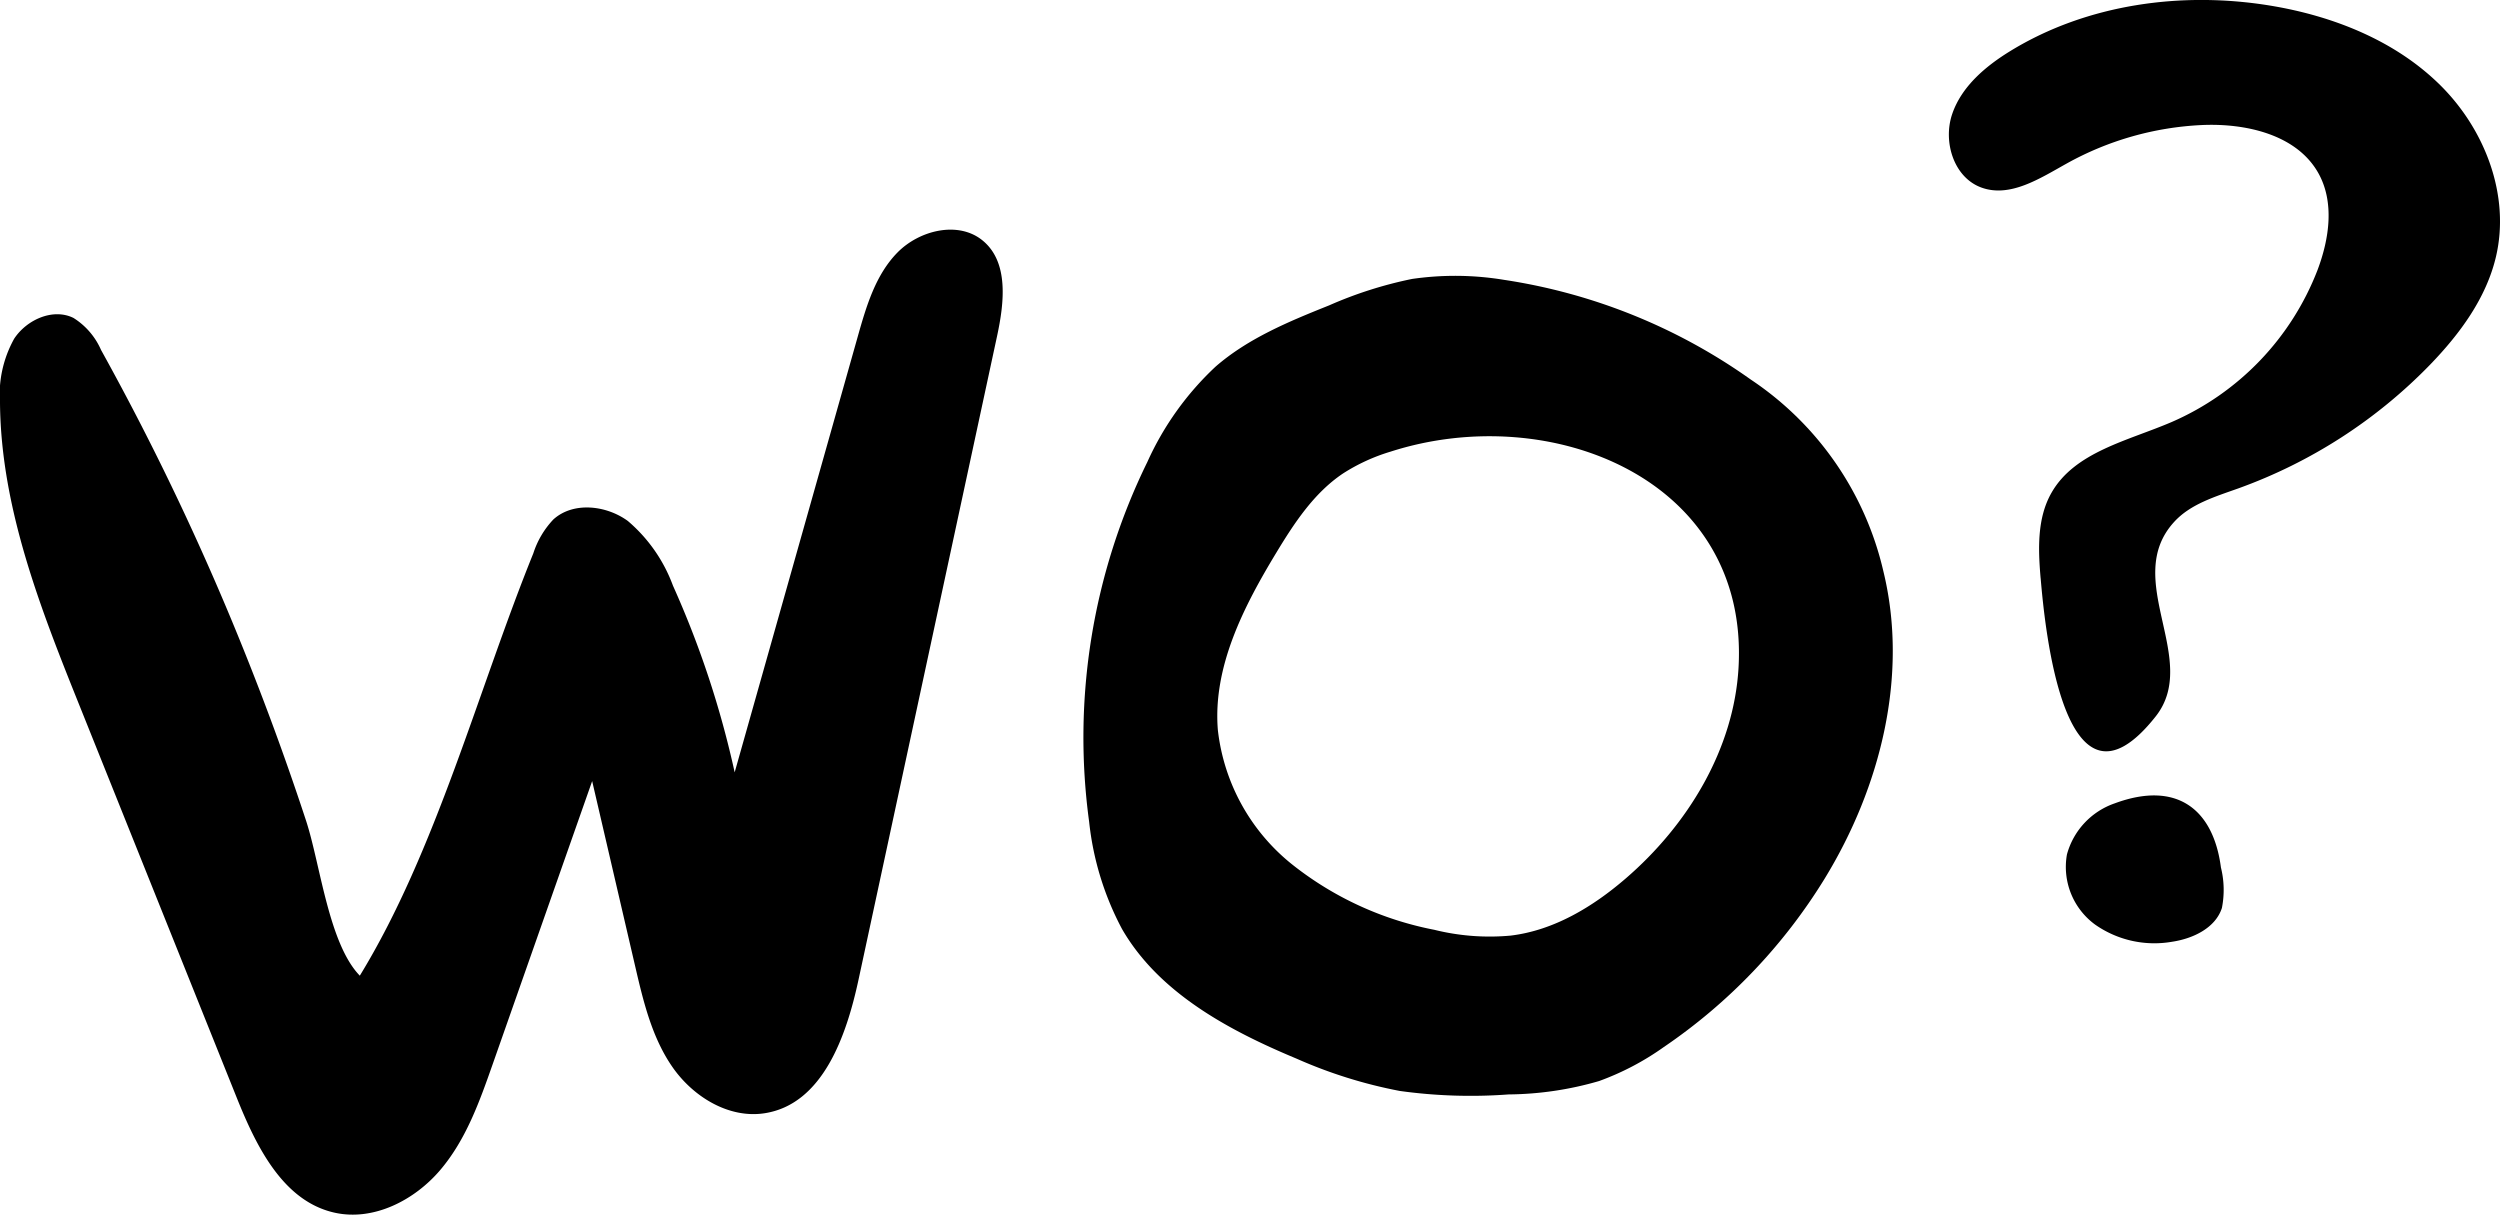
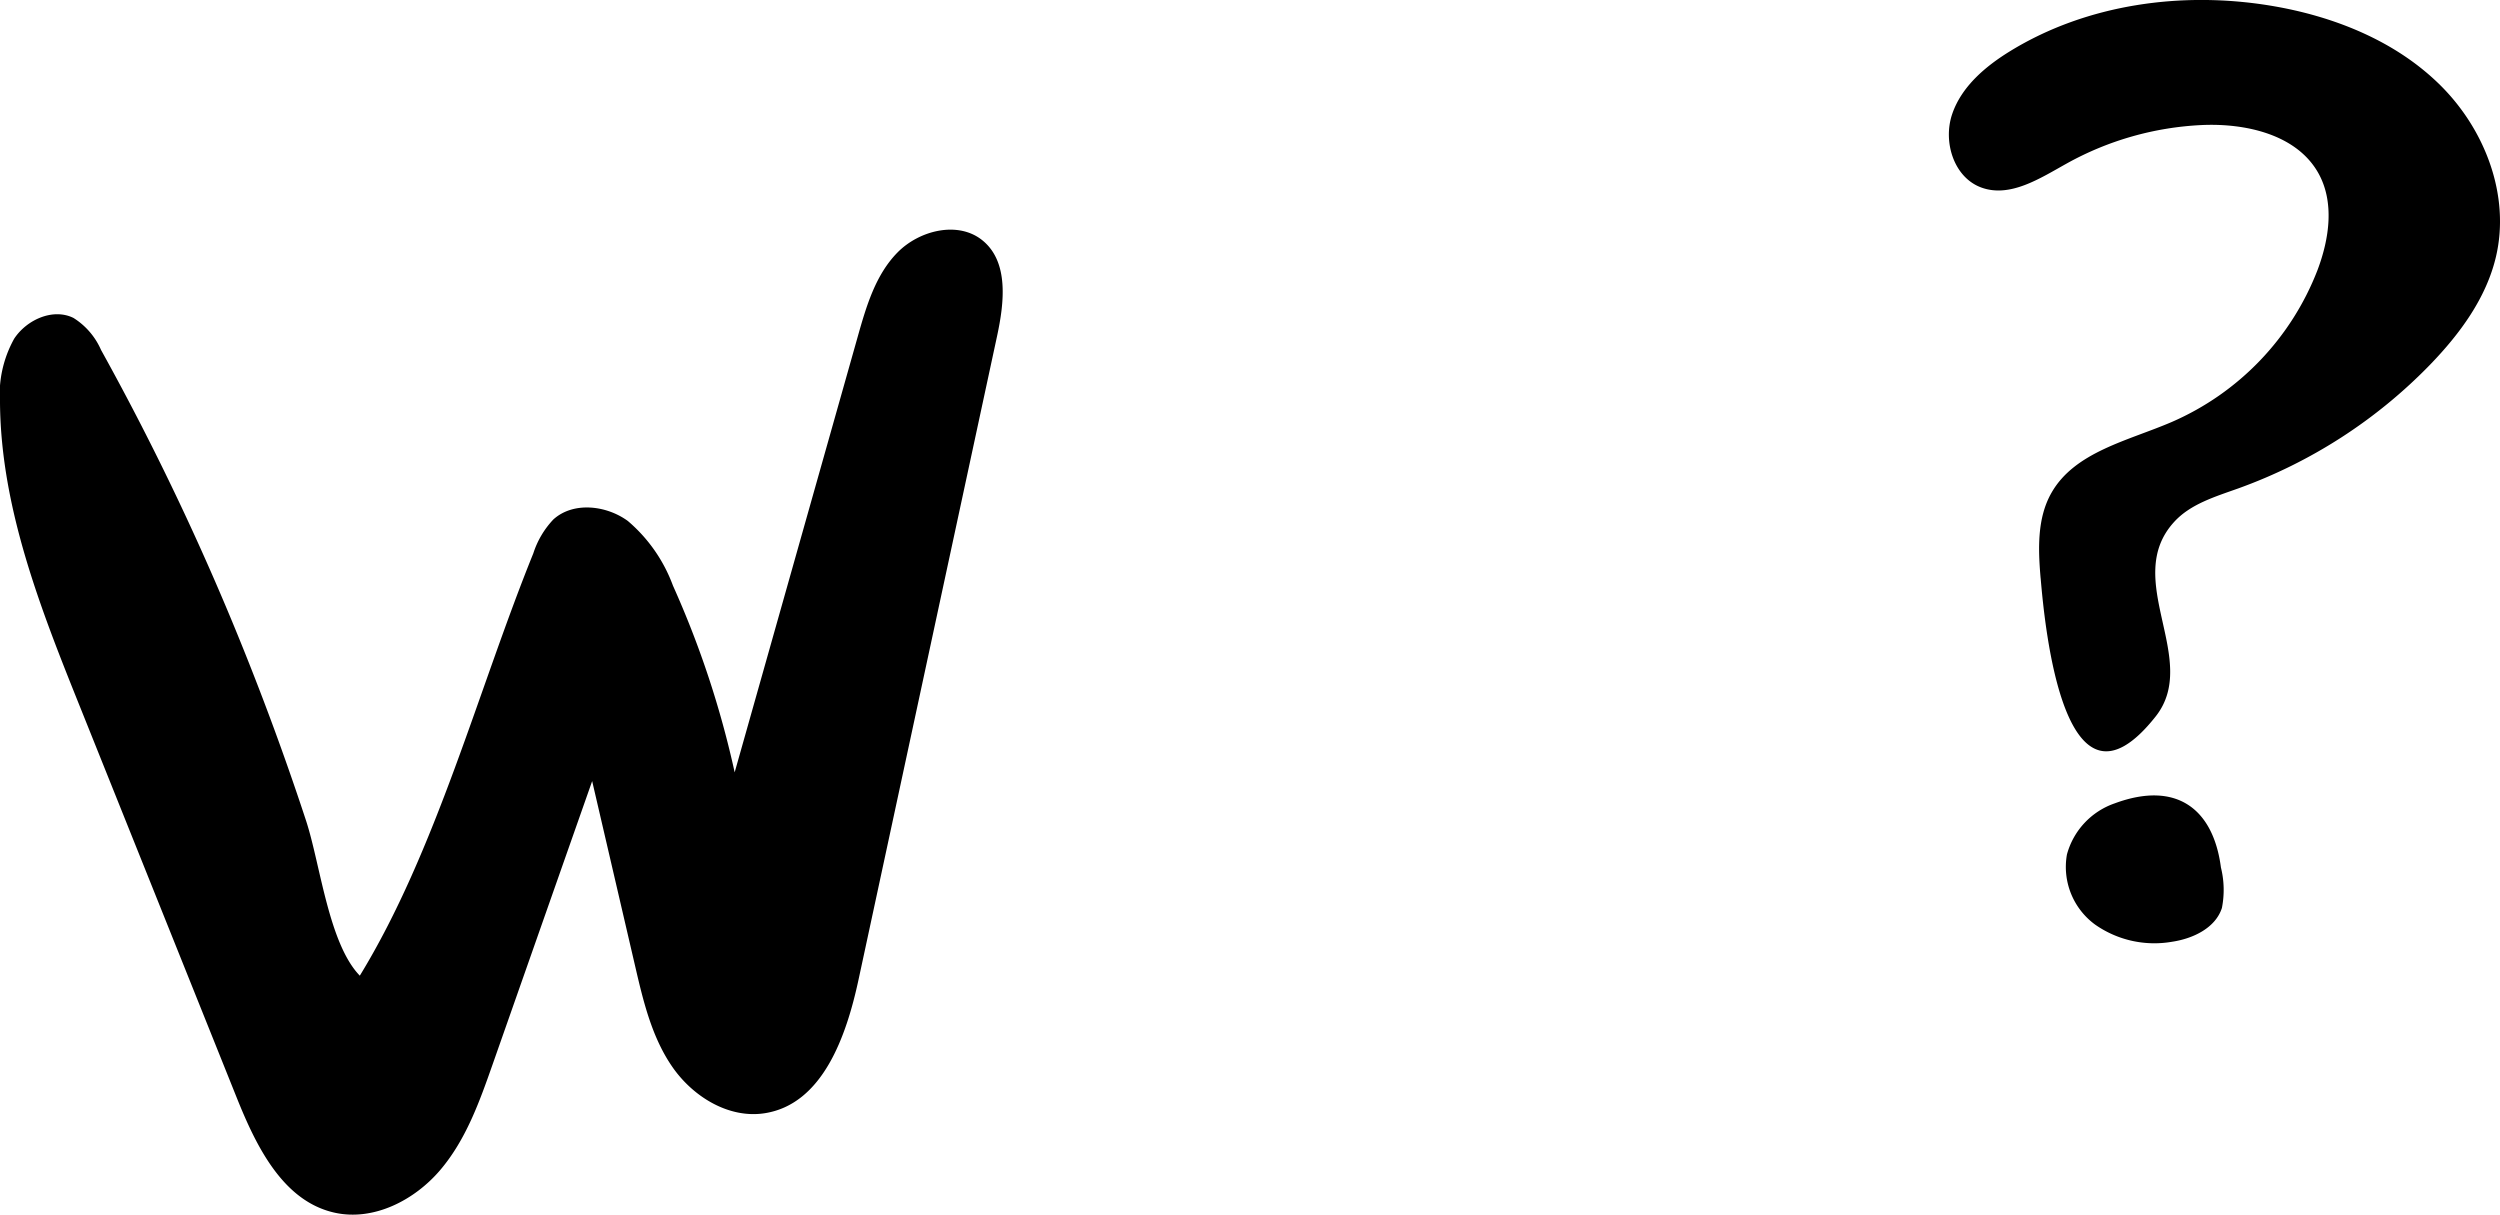
<svg xmlns="http://www.w3.org/2000/svg" id="Gruppe_217" data-name="Gruppe 217" width="215.077" height="104.498" viewBox="0 0 215.077 104.498">
  <g id="Gruppe_168" data-name="Gruppe 168" transform="translate(0 19.758)">
    <path id="Pfad_8351" data-name="Pfad 8351" d="M6.014,7.161A6.165,6.165,0,0,0,3.637,4.4c-1.761-.866-4.015.152-5.094,1.78A9.9,9.9,0,0,0-2.68,11.792c.1,9.054,3.522,17.7,6.9,26.11q6.732,16.791,13.467,33.585c1.676,4.177,3.972,8.9,8.418,9.89,3.35.746,6.868-1.064,9.083-3.664s3.385-5.886,4.511-9.093q4.28-12.185,8.564-24.372,1.853,7.977,3.706,15.951c.7,3.016,1.437,6.113,3.21,8.661s4.861,4.456,7.961,3.956c4.961-.8,6.995-6.631,8.039-11.483Q77.14,33.643,83.1,5.952c.616-2.867,1.025-6.378-1.268-8.23-2.088-1.689-5.425-.866-7.309,1.057s-2.672,4.614-3.4,7.186q-5.3,18.766-10.6,37.528a82.139,82.139,0,0,0-5.308-16.058,13.349,13.349,0,0,0-3.885-5.568c-1.858-1.355-4.692-1.676-6.4-.133A7.637,7.637,0,0,0,43.2,24.656c-4.728,11.68-8.36,25.6-14.926,36.332-2.682-2.766-3.4-9.6-4.624-13.334q-2.3-7-5.026-13.85A230.463,230.463,0,0,0,6.014,7.161" transform="translate(2.681 3.193)" />
  </g>
  <g id="Gruppe_169" data-name="Gruppe 169" transform="translate(93.205 23.731)">
-     <path id="Pfad_8352" data-name="Pfad 8352" d="M47.6,17.58a27.166,27.166,0,0,0-11.414-16.5,49.281,49.281,0,0,0-21.2-8.571,25.844,25.844,0,0,0-7.935-.081A35.118,35.118,0,0,0-.078-5.3C-3.535-3.916-7.05-2.466-9.849-.031a25.642,25.642,0,0,0-5.879,8.22,53.792,53.792,0,0,0-5,30.952A25.284,25.284,0,0,0-17.9,48.354c3.155,5.47,9.132,8.7,15.014,11.152a40.716,40.716,0,0,0,8.879,2.779,44.2,44.2,0,0,0,9.355.3,28.637,28.637,0,0,0,7.792-1.151,23.276,23.276,0,0,0,5.558-2.918A47.646,47.646,0,0,0,42.541,44.031c4.828-7.886,7.238-17.514,5.059-26.451M25.406,44.028c-2.818,2.426-6.164,4.446-9.874,4.893a19.769,19.769,0,0,1-6.57-.5A28.322,28.322,0,0,1-3.3,42.77,17.277,17.277,0,0,1-9.657,31.222c-.438-5.422,2.215-10.6,5.052-15.28,1.537-2.536,3.223-5.1,5.7-6.768A16.148,16.148,0,0,1,5.214,7.281c13.817-4.436,30.858,2.429,29.924,18.6-.405,7.008-4.358,13.525-9.731,18.146" transform="translate(21.224 7.839)" />
-   </g>
+     </g>
  <g id="Gruppe_170" data-name="Gruppe 170" transform="translate(167.663 0)">
    <path id="Pfad_8353" data-name="Pfad 8353" d="M5.459,34.406c-.214-2.5-.315-5.169.94-7.361,2.014-3.522,6.586-4.465,10.344-6.083A23.466,23.466,0,0,0,29.283,7.887c1.018-2.7,1.475-5.85.055-8.36-1.858-3.285-6.21-4.284-10.027-4.109a26.431,26.431,0,0,0-11.593,3.3C5.423-.006,2.852,1.687.381.8c-2.387-.856-3.337-3.93-2.536-6.31s2.87-4.134,5.036-5.458c6.58-4.024,14.741-5.143,22.362-3.885,5.4.892,10.724,3.012,14.586,6.829S45.87,1.473,44.634,6.739c-.833,3.554-3.094,6.628-5.649,9.274A43.554,43.554,0,0,1,22.46,26.679c-1.975.707-4.1,1.336-5.506,2.873-4.553,4.958,2.28,11.829-1.592,16.736-7.844,9.939-9.534-7.578-9.9-11.881" transform="translate(2.434 15.341)" />
  </g>
  <g id="Gruppe_171" data-name="Gruppe 171" transform="translate(177.7 68.432)">
    <path id="Pfad_8354" data-name="Pfad 8354" d="M2.927.471a6.431,6.431,0,0,0-4.112,4.4,6.143,6.143,0,0,0,2.435,6.038A8.877,8.877,0,0,0,7.86,12.378c1.806-.269,3.732-1.187,4.287-2.905a8.024,8.024,0,0,0-.084-3.486C11.41.974,8.265-1.507,2.927.471" transform="translate(1.305 0.21)" />
  </g>
</svg>